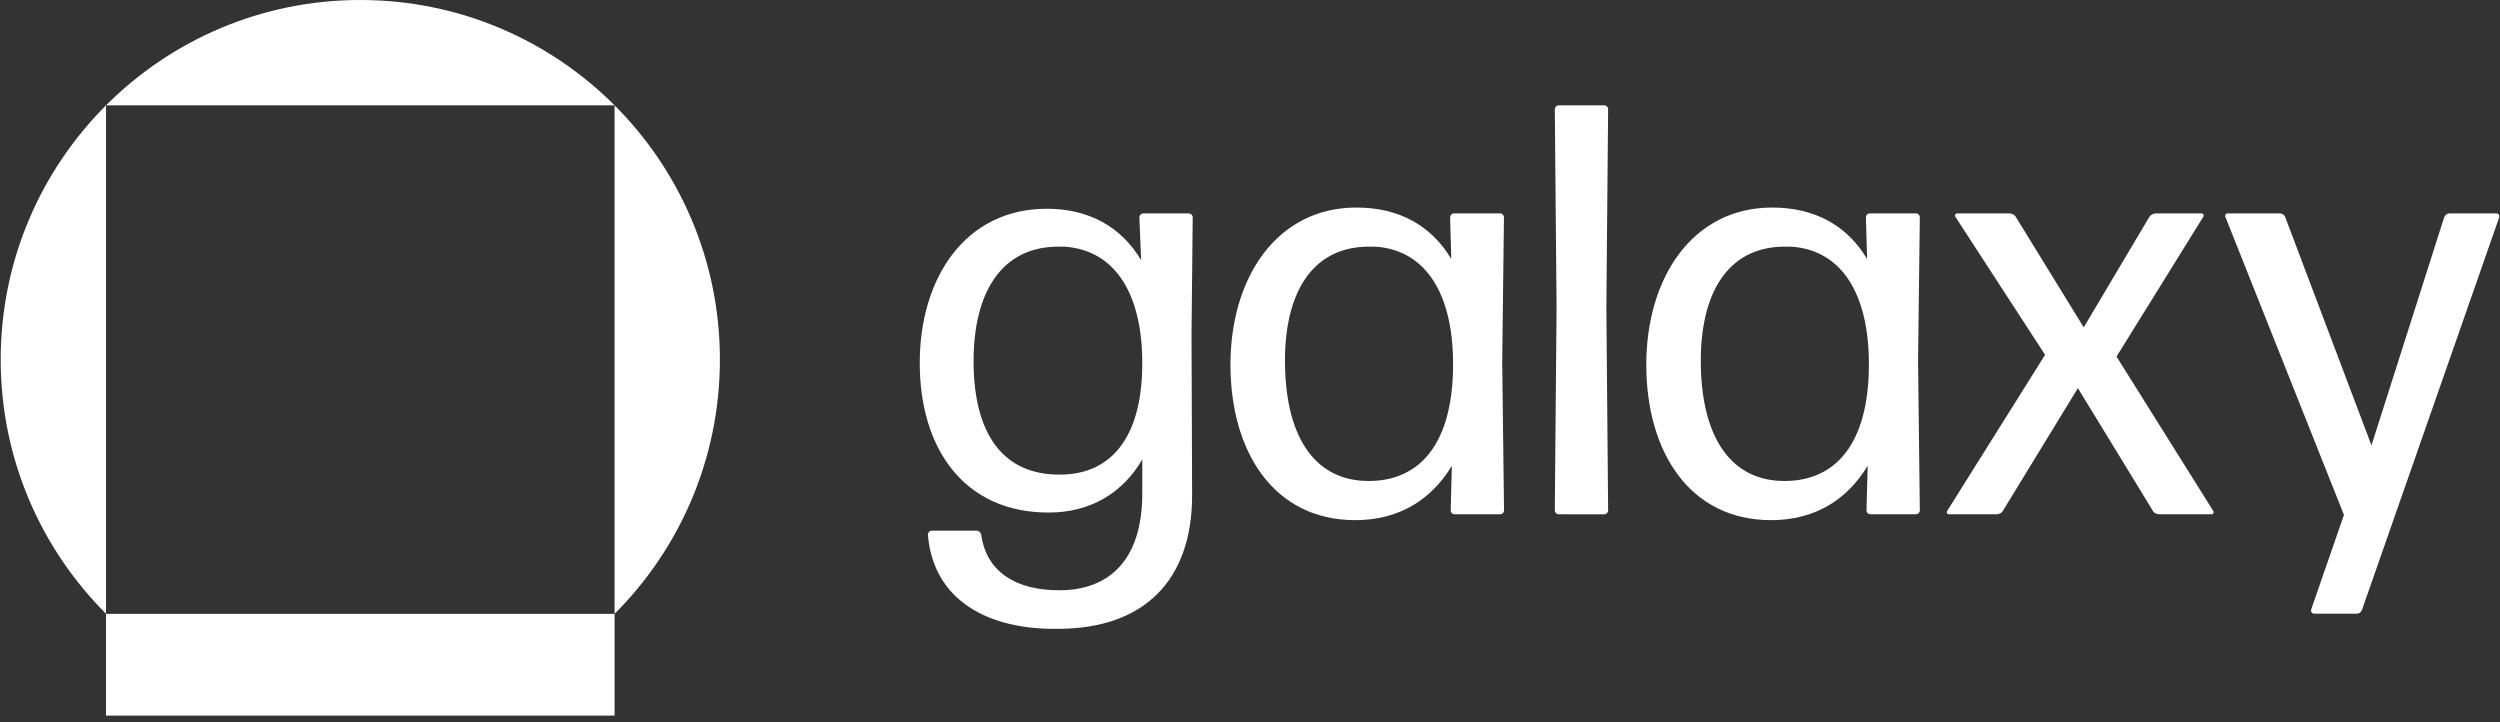
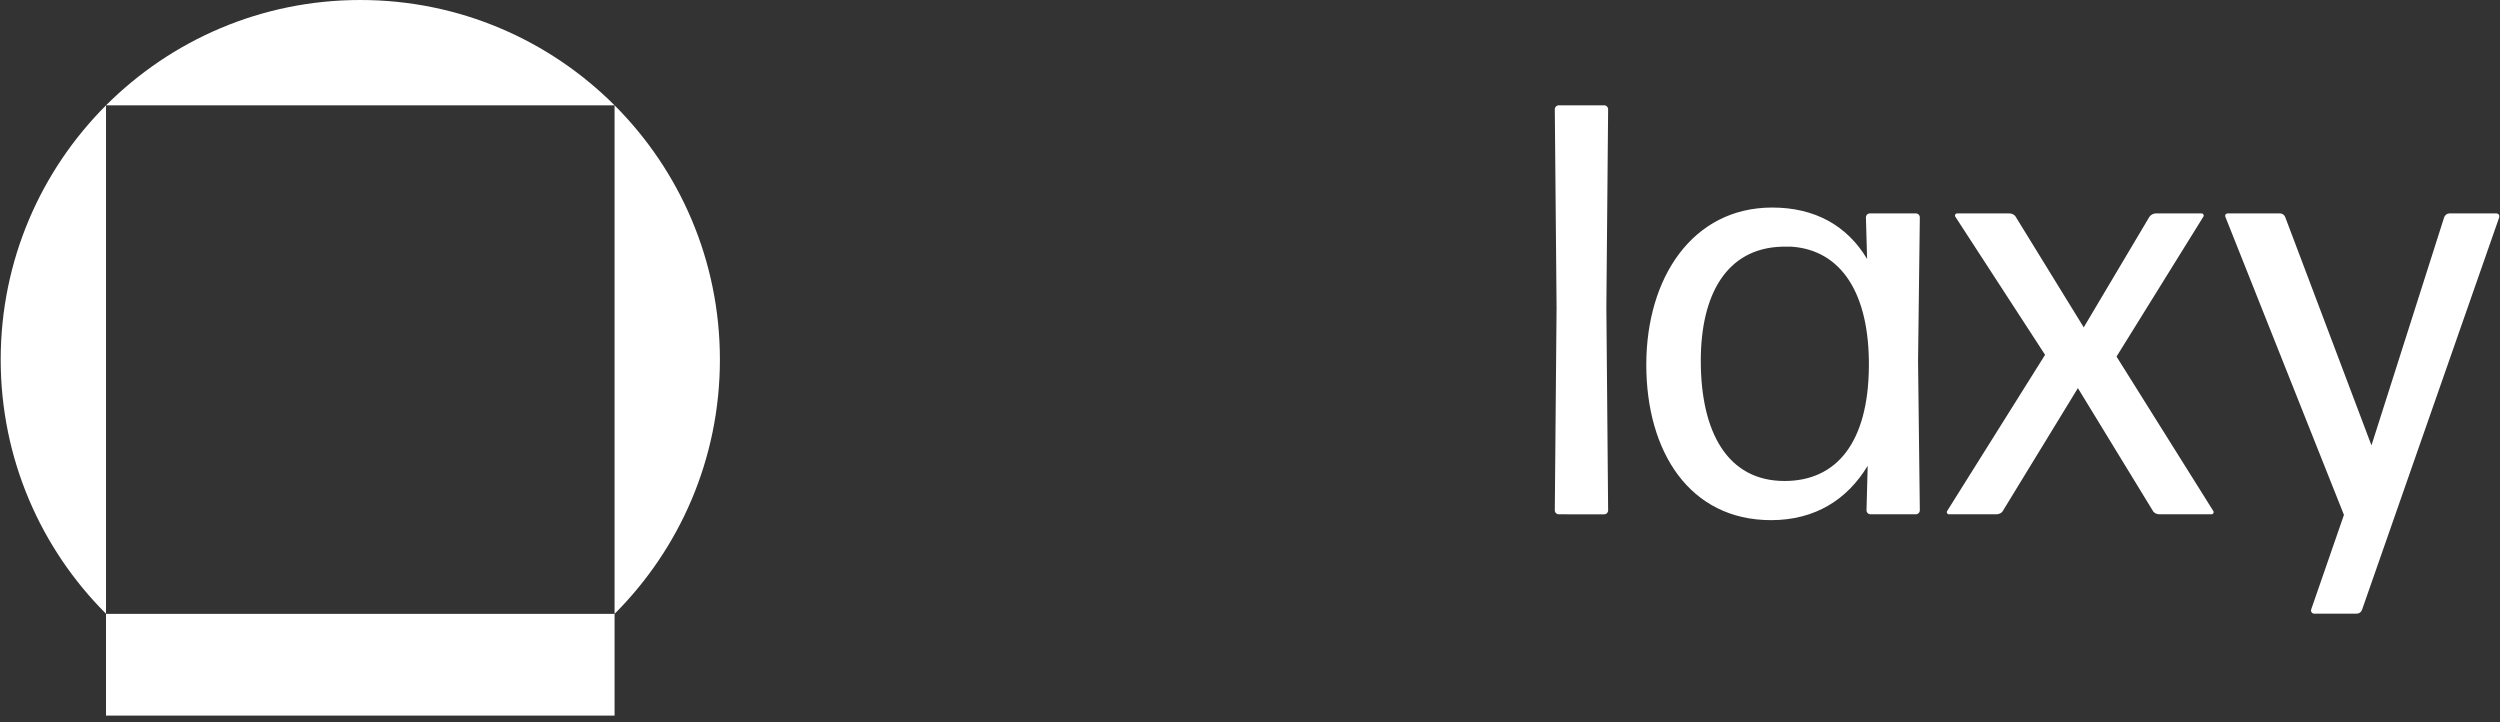
<svg xmlns="http://www.w3.org/2000/svg" width="180" height="52" viewBox="0 0 180 52" fill="none">
  <rect x="0" y="0" width="180" height="52" fill="#333333" stroke="none" />
  <g clip-path="url(#clip0_543_69)">
-     <path d="M76.171 45.275C71.152 45.359 67.189 43.214 66.809 38.502C66.808 38.463 66.815 38.424 66.829 38.388C66.844 38.352 66.866 38.319 66.893 38.291C66.921 38.264 66.954 38.242 66.99 38.228C67.026 38.214 67.065 38.207 67.104 38.208H70.311C70.48 38.208 70.606 38.334 70.649 38.502C71.028 41.236 73.221 42.5 76.257 42.5C79.8 42.5 82.245 40.396 82.245 35.516V33.077C80.853 35.475 78.534 36.904 75.499 36.904C69.426 36.904 66.222 32.319 66.222 26.135C66.222 19.993 69.511 15.03 75.373 15.03C78.409 15.03 80.728 16.333 82.162 18.732L82.035 15.66C82.034 15.621 82.041 15.582 82.056 15.546C82.071 15.51 82.092 15.477 82.12 15.45C82.148 15.422 82.18 15.401 82.217 15.386C82.253 15.372 82.292 15.365 82.331 15.366H85.579C85.618 15.365 85.657 15.372 85.693 15.386C85.729 15.401 85.762 15.422 85.79 15.45C85.817 15.477 85.839 15.51 85.854 15.546C85.868 15.582 85.875 15.621 85.874 15.66L85.79 24.032L85.832 35.559C85.87 41.785 82.37 45.275 76.171 45.275ZM76.34 34.169C79.882 34.169 82.201 31.645 82.243 26.302C82.286 21.128 80.261 18.015 76.677 17.762H75.958C72.078 17.889 70.097 21.086 70.097 26.008C70.099 31.226 72.207 34.212 76.34 34.17V34.169Z" fill="white" />
-     <path d="M104.745 37.029C104.706 37.03 104.667 37.023 104.631 37.009C104.595 36.995 104.562 36.973 104.534 36.945C104.507 36.918 104.485 36.885 104.471 36.849C104.456 36.813 104.449 36.774 104.45 36.735L104.534 33.537C103.058 35.977 100.736 37.45 97.576 37.45C91.714 37.45 88.593 32.527 88.593 26.259C88.593 19.991 91.925 14.943 97.66 14.943C100.739 14.943 103.057 16.247 104.492 18.645L104.407 15.658C104.407 15.619 104.414 15.581 104.428 15.544C104.443 15.508 104.464 15.475 104.492 15.448C104.52 15.42 104.553 15.399 104.589 15.384C104.625 15.37 104.664 15.363 104.703 15.364H107.99C108.029 15.363 108.068 15.37 108.104 15.384C108.14 15.399 108.173 15.42 108.201 15.448C108.228 15.475 108.25 15.508 108.265 15.544C108.279 15.581 108.286 15.619 108.285 15.658L108.159 26.007L108.29 36.736C108.291 36.776 108.283 36.815 108.268 36.851C108.253 36.887 108.231 36.92 108.203 36.948C108.175 36.975 108.142 36.996 108.105 37.011C108.068 37.025 108.029 37.031 107.99 37.029H104.745ZM98.548 34.631C102.301 34.631 104.579 31.854 104.621 26.385C104.663 21.127 102.639 18.014 99.054 17.761H98.337C94.374 17.887 92.518 21.209 92.518 25.965C92.516 31.141 94.455 34.631 98.545 34.631H98.548Z" fill="white" />
    <path d="M112.241 37.029C112.202 37.031 112.164 37.023 112.127 37.009C112.091 36.995 112.058 36.973 112.031 36.946C112.003 36.918 111.982 36.885 111.967 36.849C111.952 36.813 111.945 36.774 111.946 36.735L112.073 22.138L111.946 7.877C111.945 7.838 111.952 7.799 111.967 7.763C111.982 7.727 112.003 7.694 112.031 7.666C112.058 7.639 112.091 7.617 112.127 7.603C112.164 7.588 112.202 7.581 112.241 7.582H115.489C115.528 7.581 115.567 7.588 115.603 7.603C115.64 7.617 115.673 7.639 115.7 7.666C115.728 7.694 115.75 7.727 115.764 7.763C115.779 7.799 115.786 7.838 115.785 7.877L115.658 22.096L115.785 36.738C115.786 36.777 115.779 36.815 115.764 36.852C115.75 36.888 115.728 36.921 115.7 36.948C115.673 36.976 115.64 36.997 115.603 37.012C115.567 37.026 115.528 37.033 115.489 37.032L112.241 37.029Z" fill="white" />
    <path d="M134.684 37.029C134.645 37.03 134.606 37.023 134.57 37.009C134.534 36.995 134.501 36.973 134.474 36.945C134.446 36.918 134.424 36.885 134.41 36.849C134.395 36.813 134.388 36.774 134.389 36.735L134.473 33.537C132.998 35.977 130.678 37.45 127.515 37.45C121.653 37.45 118.533 32.527 118.533 26.259C118.533 19.991 121.864 14.943 127.6 14.943C130.678 14.943 132.997 16.247 134.431 18.645L134.347 15.658C134.346 15.619 134.353 15.581 134.367 15.544C134.382 15.508 134.404 15.475 134.431 15.448C134.459 15.42 134.492 15.399 134.528 15.384C134.564 15.37 134.603 15.363 134.642 15.364H137.931C137.97 15.363 138.009 15.37 138.045 15.384C138.082 15.399 138.114 15.42 138.142 15.448C138.17 15.475 138.191 15.508 138.206 15.544C138.221 15.581 138.228 15.619 138.227 15.658L138.1 26.007L138.227 36.734C138.227 36.773 138.22 36.812 138.206 36.848C138.191 36.885 138.17 36.917 138.142 36.945C138.114 36.972 138.081 36.994 138.045 37.008C138.009 37.023 137.97 37.03 137.931 37.029L134.684 37.029ZM128.488 34.631C132.24 34.631 134.518 31.854 134.56 26.385C134.602 21.127 132.578 18.014 128.994 17.761H128.277C124.312 17.887 122.457 21.209 122.457 25.965C122.455 31.141 124.394 34.631 128.485 34.631H128.488Z" fill="white" />
    <path d="M155.469 37.029C155.3 37.029 155.089 36.945 155.005 36.779L149.608 27.945L144.209 36.779C144.125 36.947 143.914 37.029 143.745 37.029H140.33C140.3 37.03 140.271 37.023 140.246 37.008C140.22 36.993 140.2 36.971 140.187 36.945C140.173 36.919 140.168 36.889 140.171 36.86C140.174 36.83 140.185 36.803 140.203 36.779L147.246 25.547L140.793 15.618C140.774 15.595 140.762 15.567 140.759 15.537C140.756 15.508 140.761 15.478 140.774 15.451C140.788 15.424 140.809 15.402 140.835 15.387C140.86 15.372 140.89 15.364 140.92 15.366H144.673C144.842 15.366 145.053 15.45 145.137 15.618L150.029 23.569L154.752 15.618C154.804 15.543 154.873 15.48 154.954 15.437C155.034 15.393 155.124 15.368 155.216 15.366H158.505C158.535 15.364 158.564 15.372 158.59 15.387C158.616 15.402 158.637 15.424 158.65 15.451C158.664 15.478 158.669 15.508 158.666 15.537C158.662 15.567 158.65 15.595 158.631 15.618L152.39 25.673L159.349 36.779C159.367 36.803 159.378 36.83 159.381 36.86C159.384 36.889 159.378 36.919 159.365 36.945C159.352 36.971 159.331 36.993 159.306 37.008C159.281 37.023 159.251 37.03 159.222 37.029H155.469Z" fill="white" />
    <path d="M170.072 43.888C170.048 43.971 169.999 44.044 169.93 44.097C169.862 44.151 169.778 44.18 169.692 44.182H166.613C166.579 44.181 166.544 44.172 166.514 44.155C166.483 44.138 166.456 44.115 166.436 44.087C166.416 44.058 166.402 44.025 166.396 43.991C166.391 43.956 166.393 43.921 166.403 43.888L168.764 37.073L160.246 15.66C160.161 15.492 160.246 15.366 160.414 15.366H164.167C164.254 15.368 164.337 15.398 164.406 15.451C164.474 15.504 164.524 15.577 164.547 15.66L170.746 32.067L175.975 15.66C175.999 15.577 176.048 15.504 176.117 15.451C176.185 15.398 176.268 15.368 176.355 15.366H179.729C179.897 15.366 179.982 15.492 179.939 15.66L170.072 43.888Z" fill="white" />
    <path d="M7.633 7.583H44.249V44.197C48.934 39.512 51.833 33.041 51.833 25.892C51.833 11.594 40.241 0 25.942 0C11.643 0 0.05 11.594 0.05 25.892C0.05 33.038 2.948 39.506 7.633 44.19V7.583Z" fill="white" />
    <path d="M7.642 44.2H7.633V51.522H44.249V44.2H44.247H7.642Z" fill="white" />
  </g>
  <defs>
    <clipPath id="clip0_543_69">
      <rect width="180" height="51.522" fill="white" />
    </clipPath>
  </defs>
</svg>